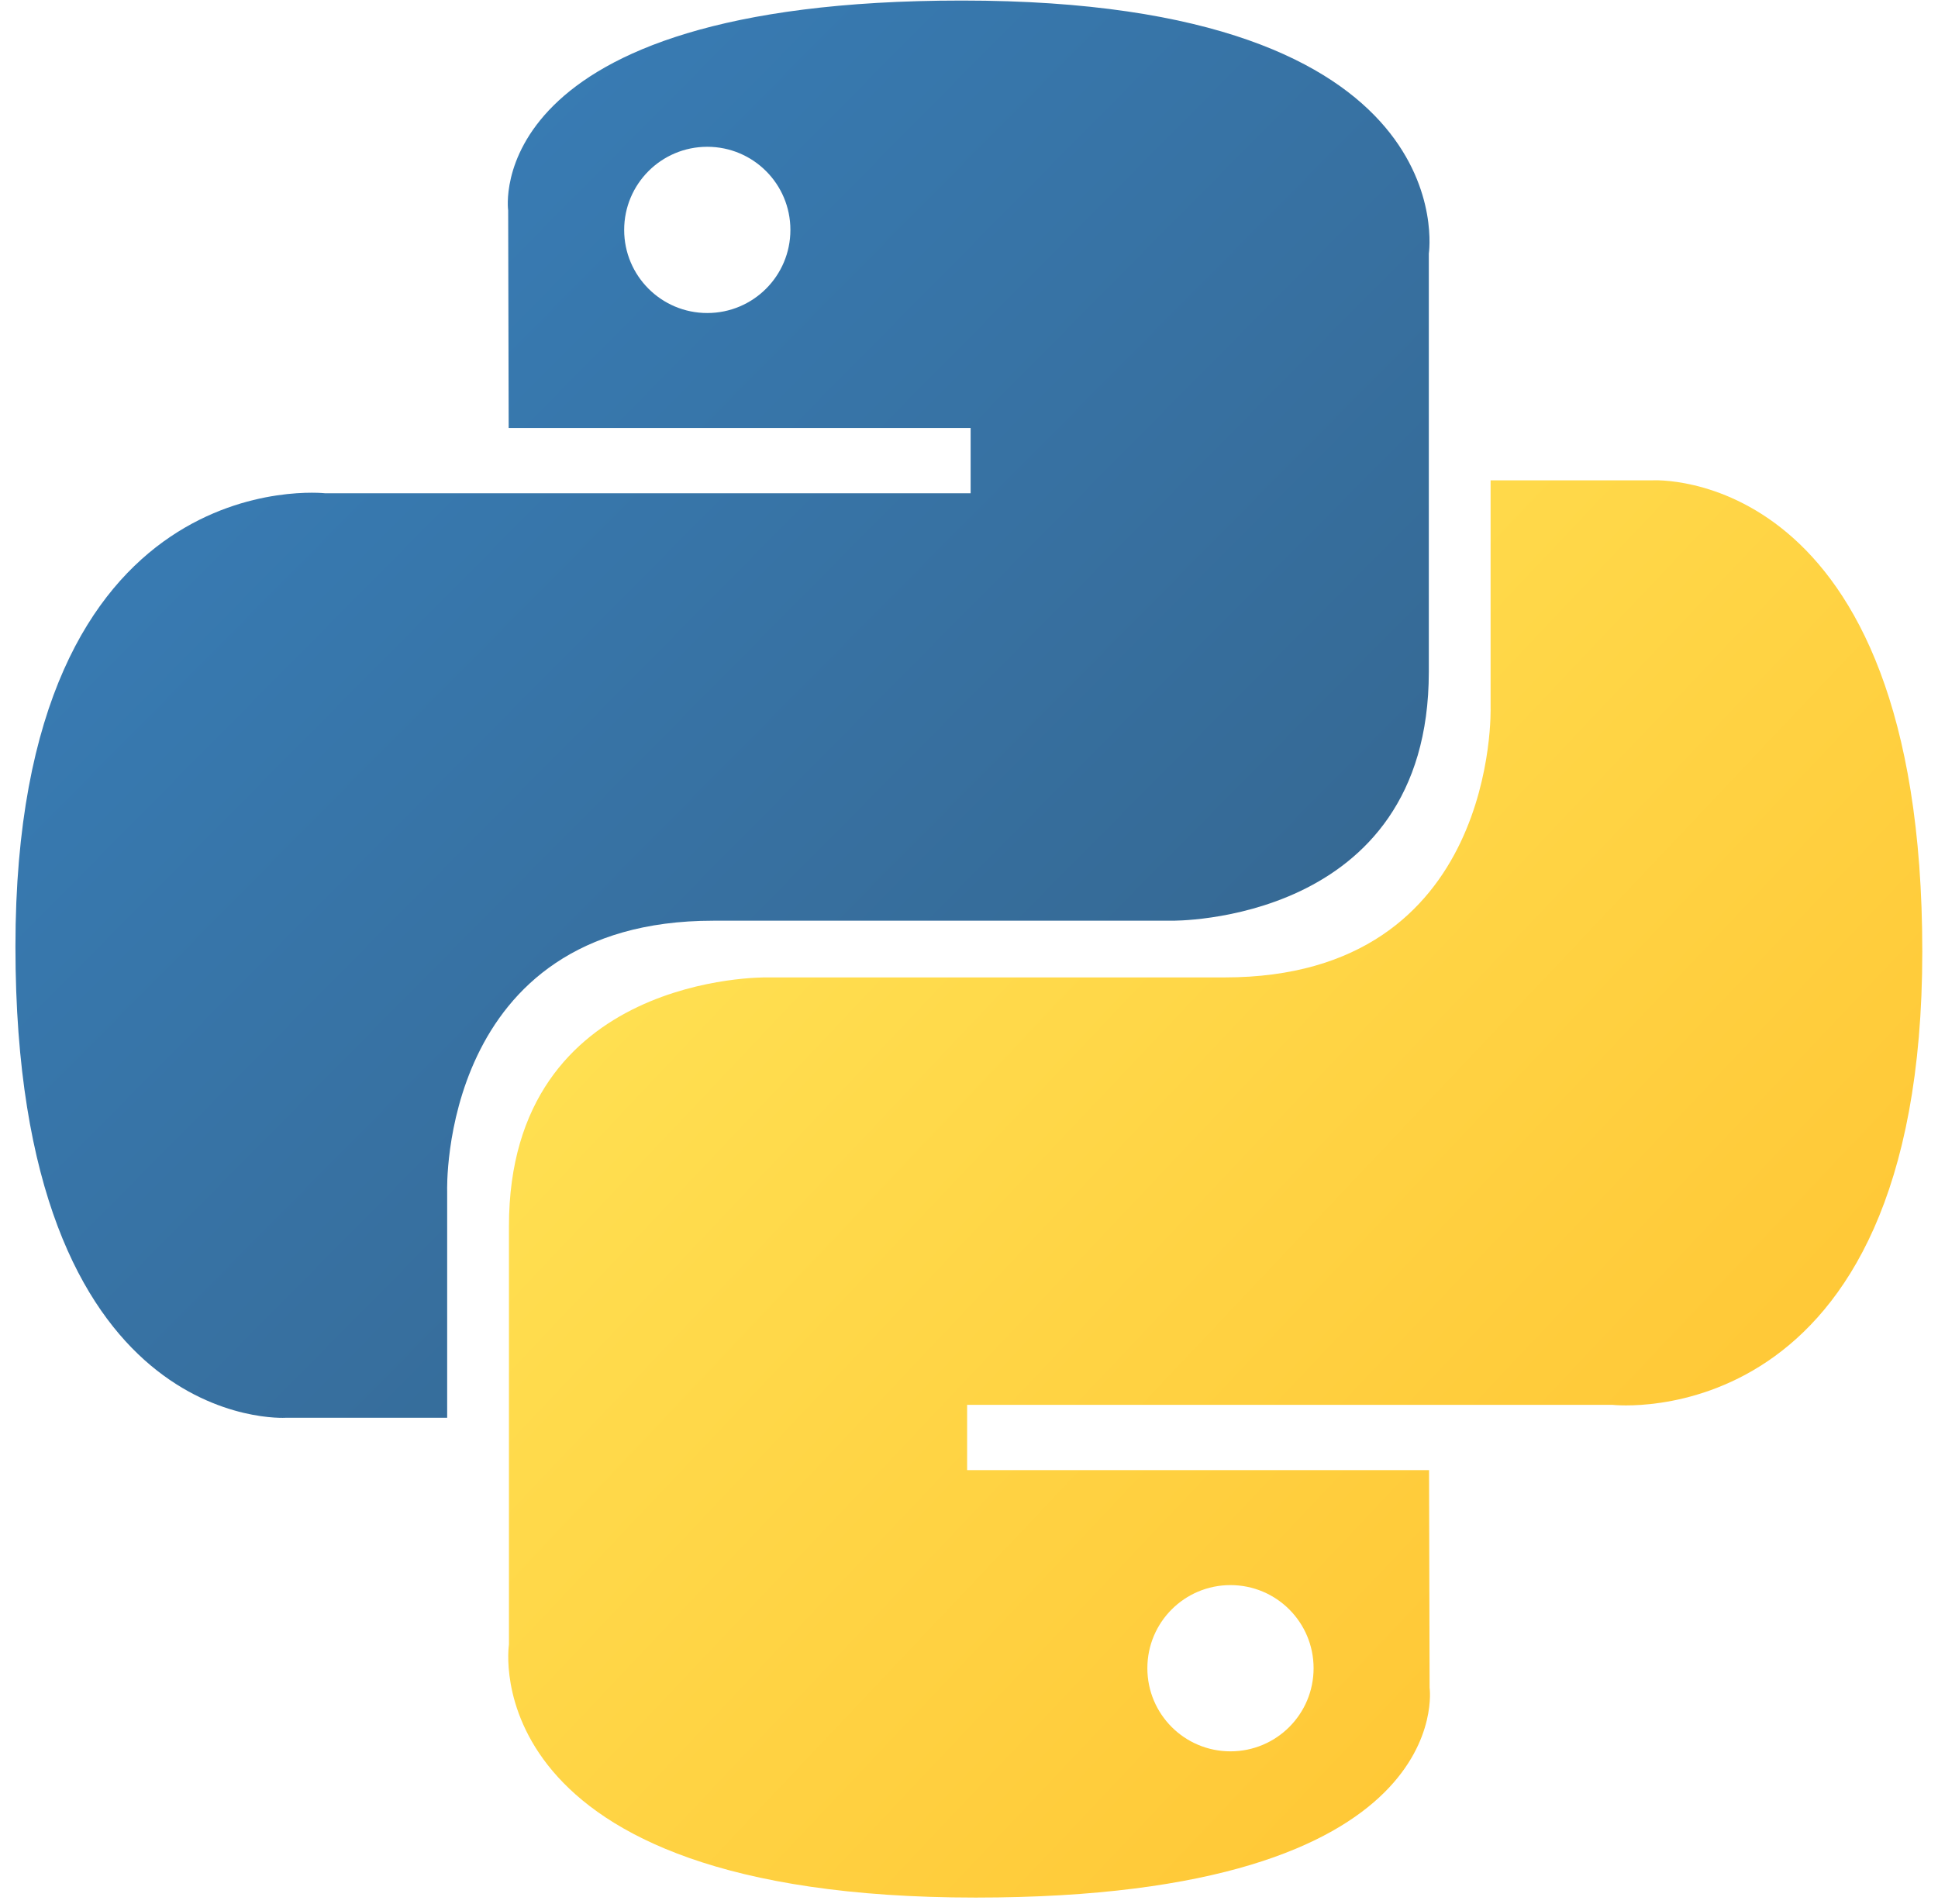
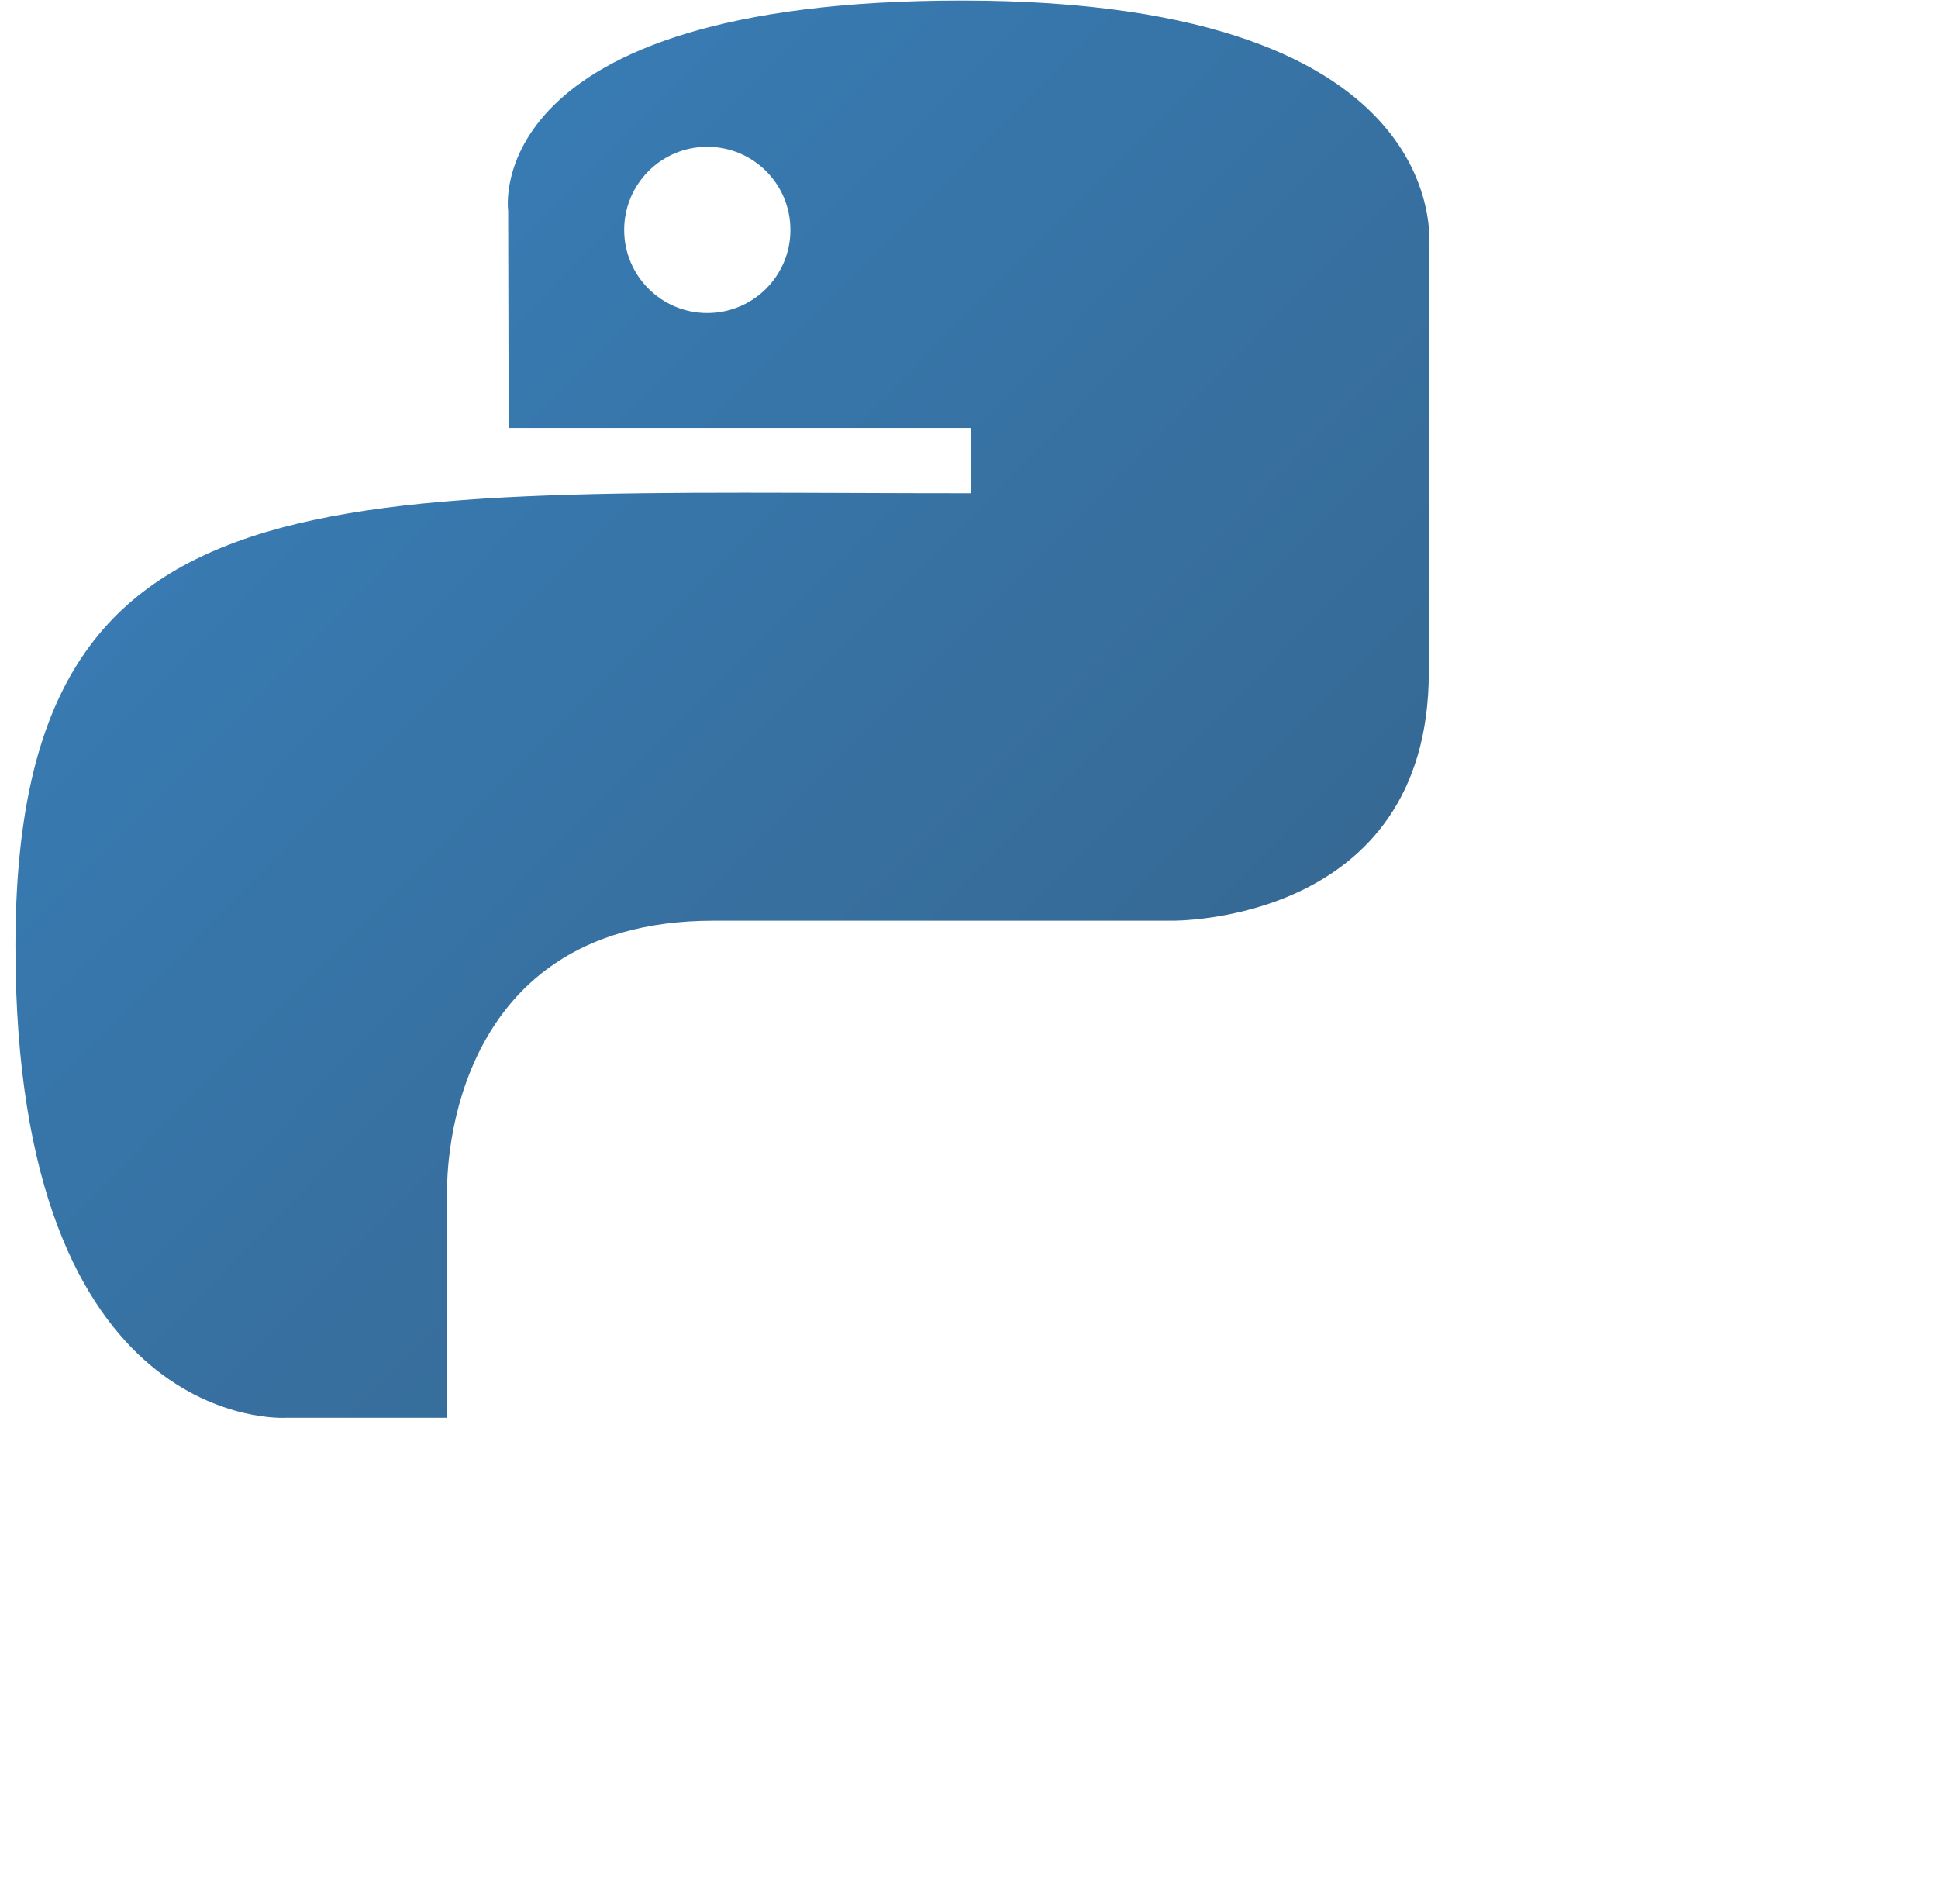
<svg xmlns="http://www.w3.org/2000/svg" width="57" height="56" viewBox="0 0 57 56" fill="none">
-   <path d="M28.294 0.016C14.056 0.016 14.946 6.19 14.946 6.19L14.961 12.587H28.548V14.507H9.565C9.565 14.507 0.454 13.474 0.454 27.84C0.454 42.206 8.406 41.697 8.406 41.697H13.152V35.03C13.152 35.03 12.896 27.078 20.977 27.078H34.453C34.453 27.078 42.024 27.201 42.024 19.761V7.46C42.024 7.46 43.173 0.016 28.294 0.016ZM20.802 4.317C22.154 4.317 23.247 5.41 23.247 6.762C23.247 8.113 22.154 9.206 20.802 9.206C19.451 9.206 18.358 8.113 18.358 6.762C18.358 5.41 19.451 4.317 20.802 4.317Z" fill="url(#paint0_linear_3_1966)" />
-   <path d="M28.698 55.808C42.936 55.808 42.047 49.634 42.047 49.634L42.031 43.237H28.445V41.317H47.428C47.428 41.317 56.538 42.35 56.538 27.984C56.538 13.618 48.587 14.127 48.587 14.127H43.841V20.794C43.841 20.794 44.096 28.746 36.016 28.746H22.54C22.54 28.746 14.969 28.623 14.969 36.063V48.364C14.969 48.364 13.819 55.808 28.698 55.808ZM36.19 51.507C34.839 51.507 33.746 50.414 33.746 49.062C33.746 47.711 34.839 46.618 36.19 46.618C37.542 46.618 38.635 47.711 38.635 49.062C38.635 50.414 37.542 51.507 36.19 51.507Z" fill="url(#paint1_linear_3_1966)" />
+   <path d="M28.294 0.016C14.056 0.016 14.946 6.19 14.946 6.19L14.961 12.587H28.548V14.507C9.565 14.507 0.454 13.474 0.454 27.84C0.454 42.206 8.406 41.697 8.406 41.697H13.152V35.03C13.152 35.03 12.896 27.078 20.977 27.078H34.453C34.453 27.078 42.024 27.201 42.024 19.761V7.46C42.024 7.46 43.173 0.016 28.294 0.016ZM20.802 4.317C22.154 4.317 23.247 5.41 23.247 6.762C23.247 8.113 22.154 9.206 20.802 9.206C19.451 9.206 18.358 8.113 18.358 6.762C18.358 5.41 19.451 4.317 20.802 4.317Z" fill="url(#paint0_linear_3_1966)" />
  <defs>
    <linearGradient id="paint0_linear_3_1966" x1="5.844" y1="5.034" x2="33.637" y2="32.55" gradientUnits="userSpaceOnUse">
      <stop stop-color="#387EB8" />
      <stop offset="1" stop-color="#366994" />
    </linearGradient>
    <linearGradient id="paint1_linear_3_1966" x1="22.904" y1="22.703" x2="52.751" y2="50.919" gradientUnits="userSpaceOnUse">
      <stop stop-color="#FFE052" />
      <stop offset="1" stop-color="#FFC331" />
    </linearGradient>
  </defs>
</svg>